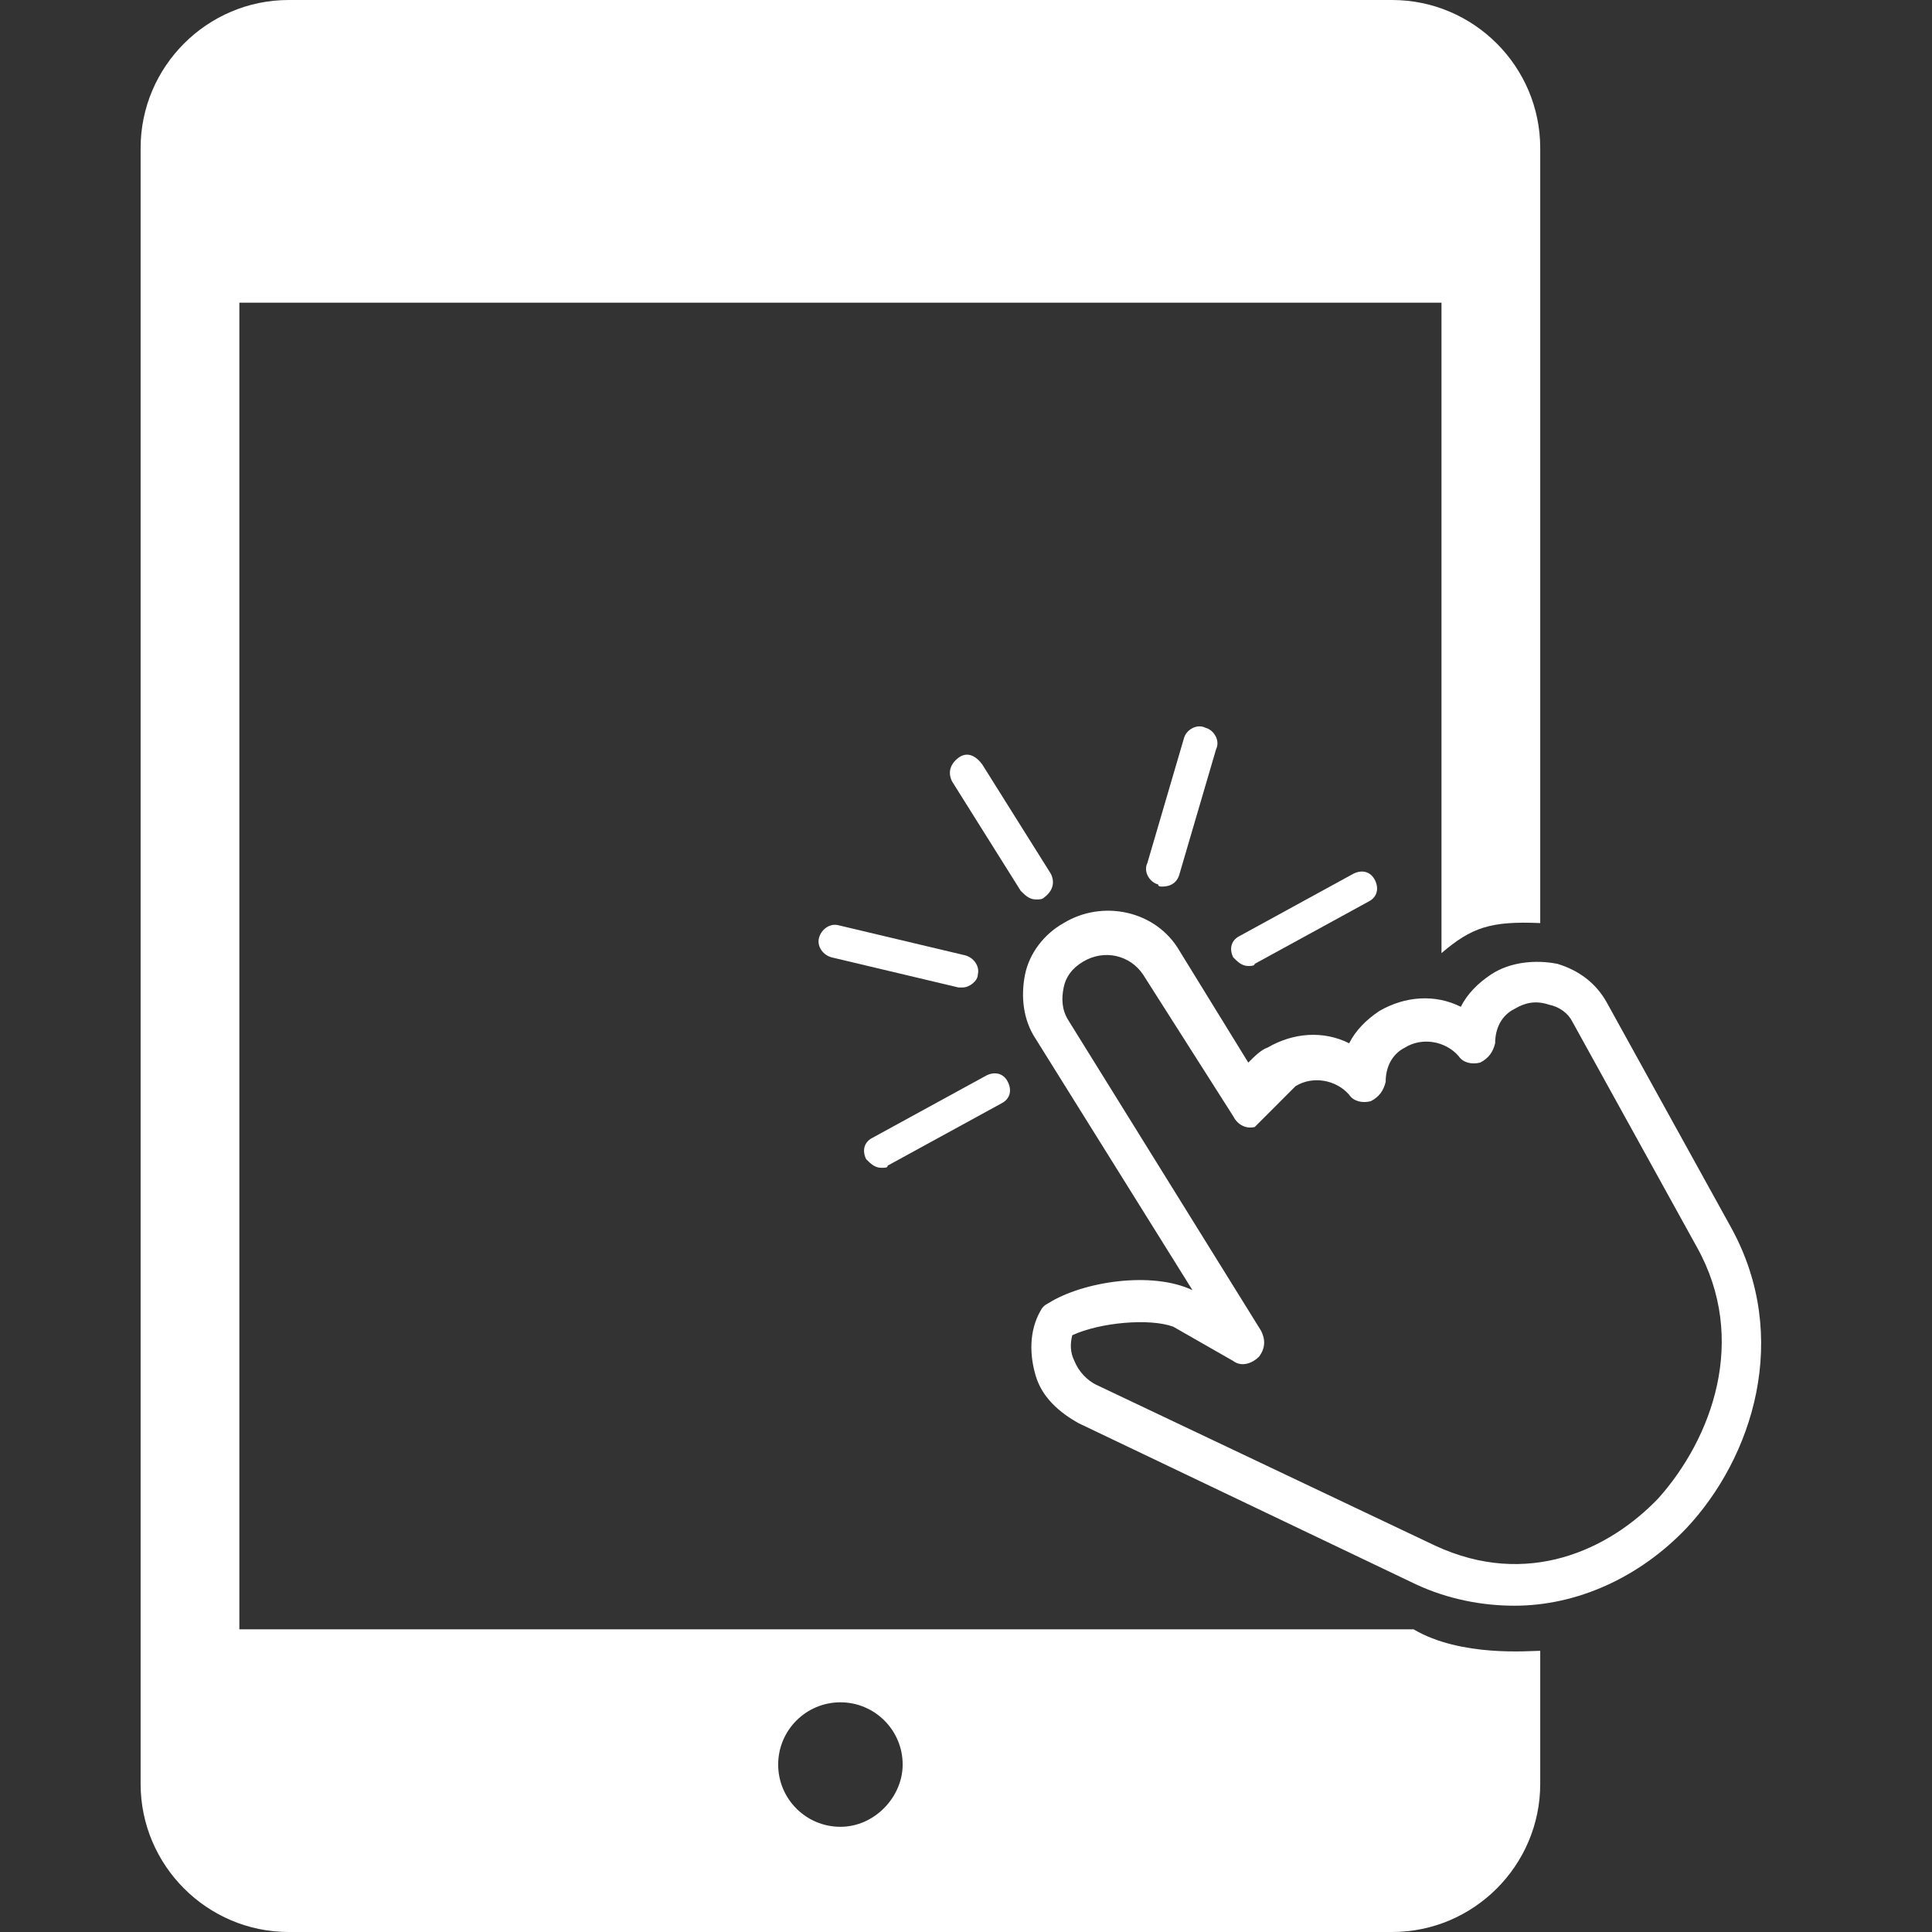
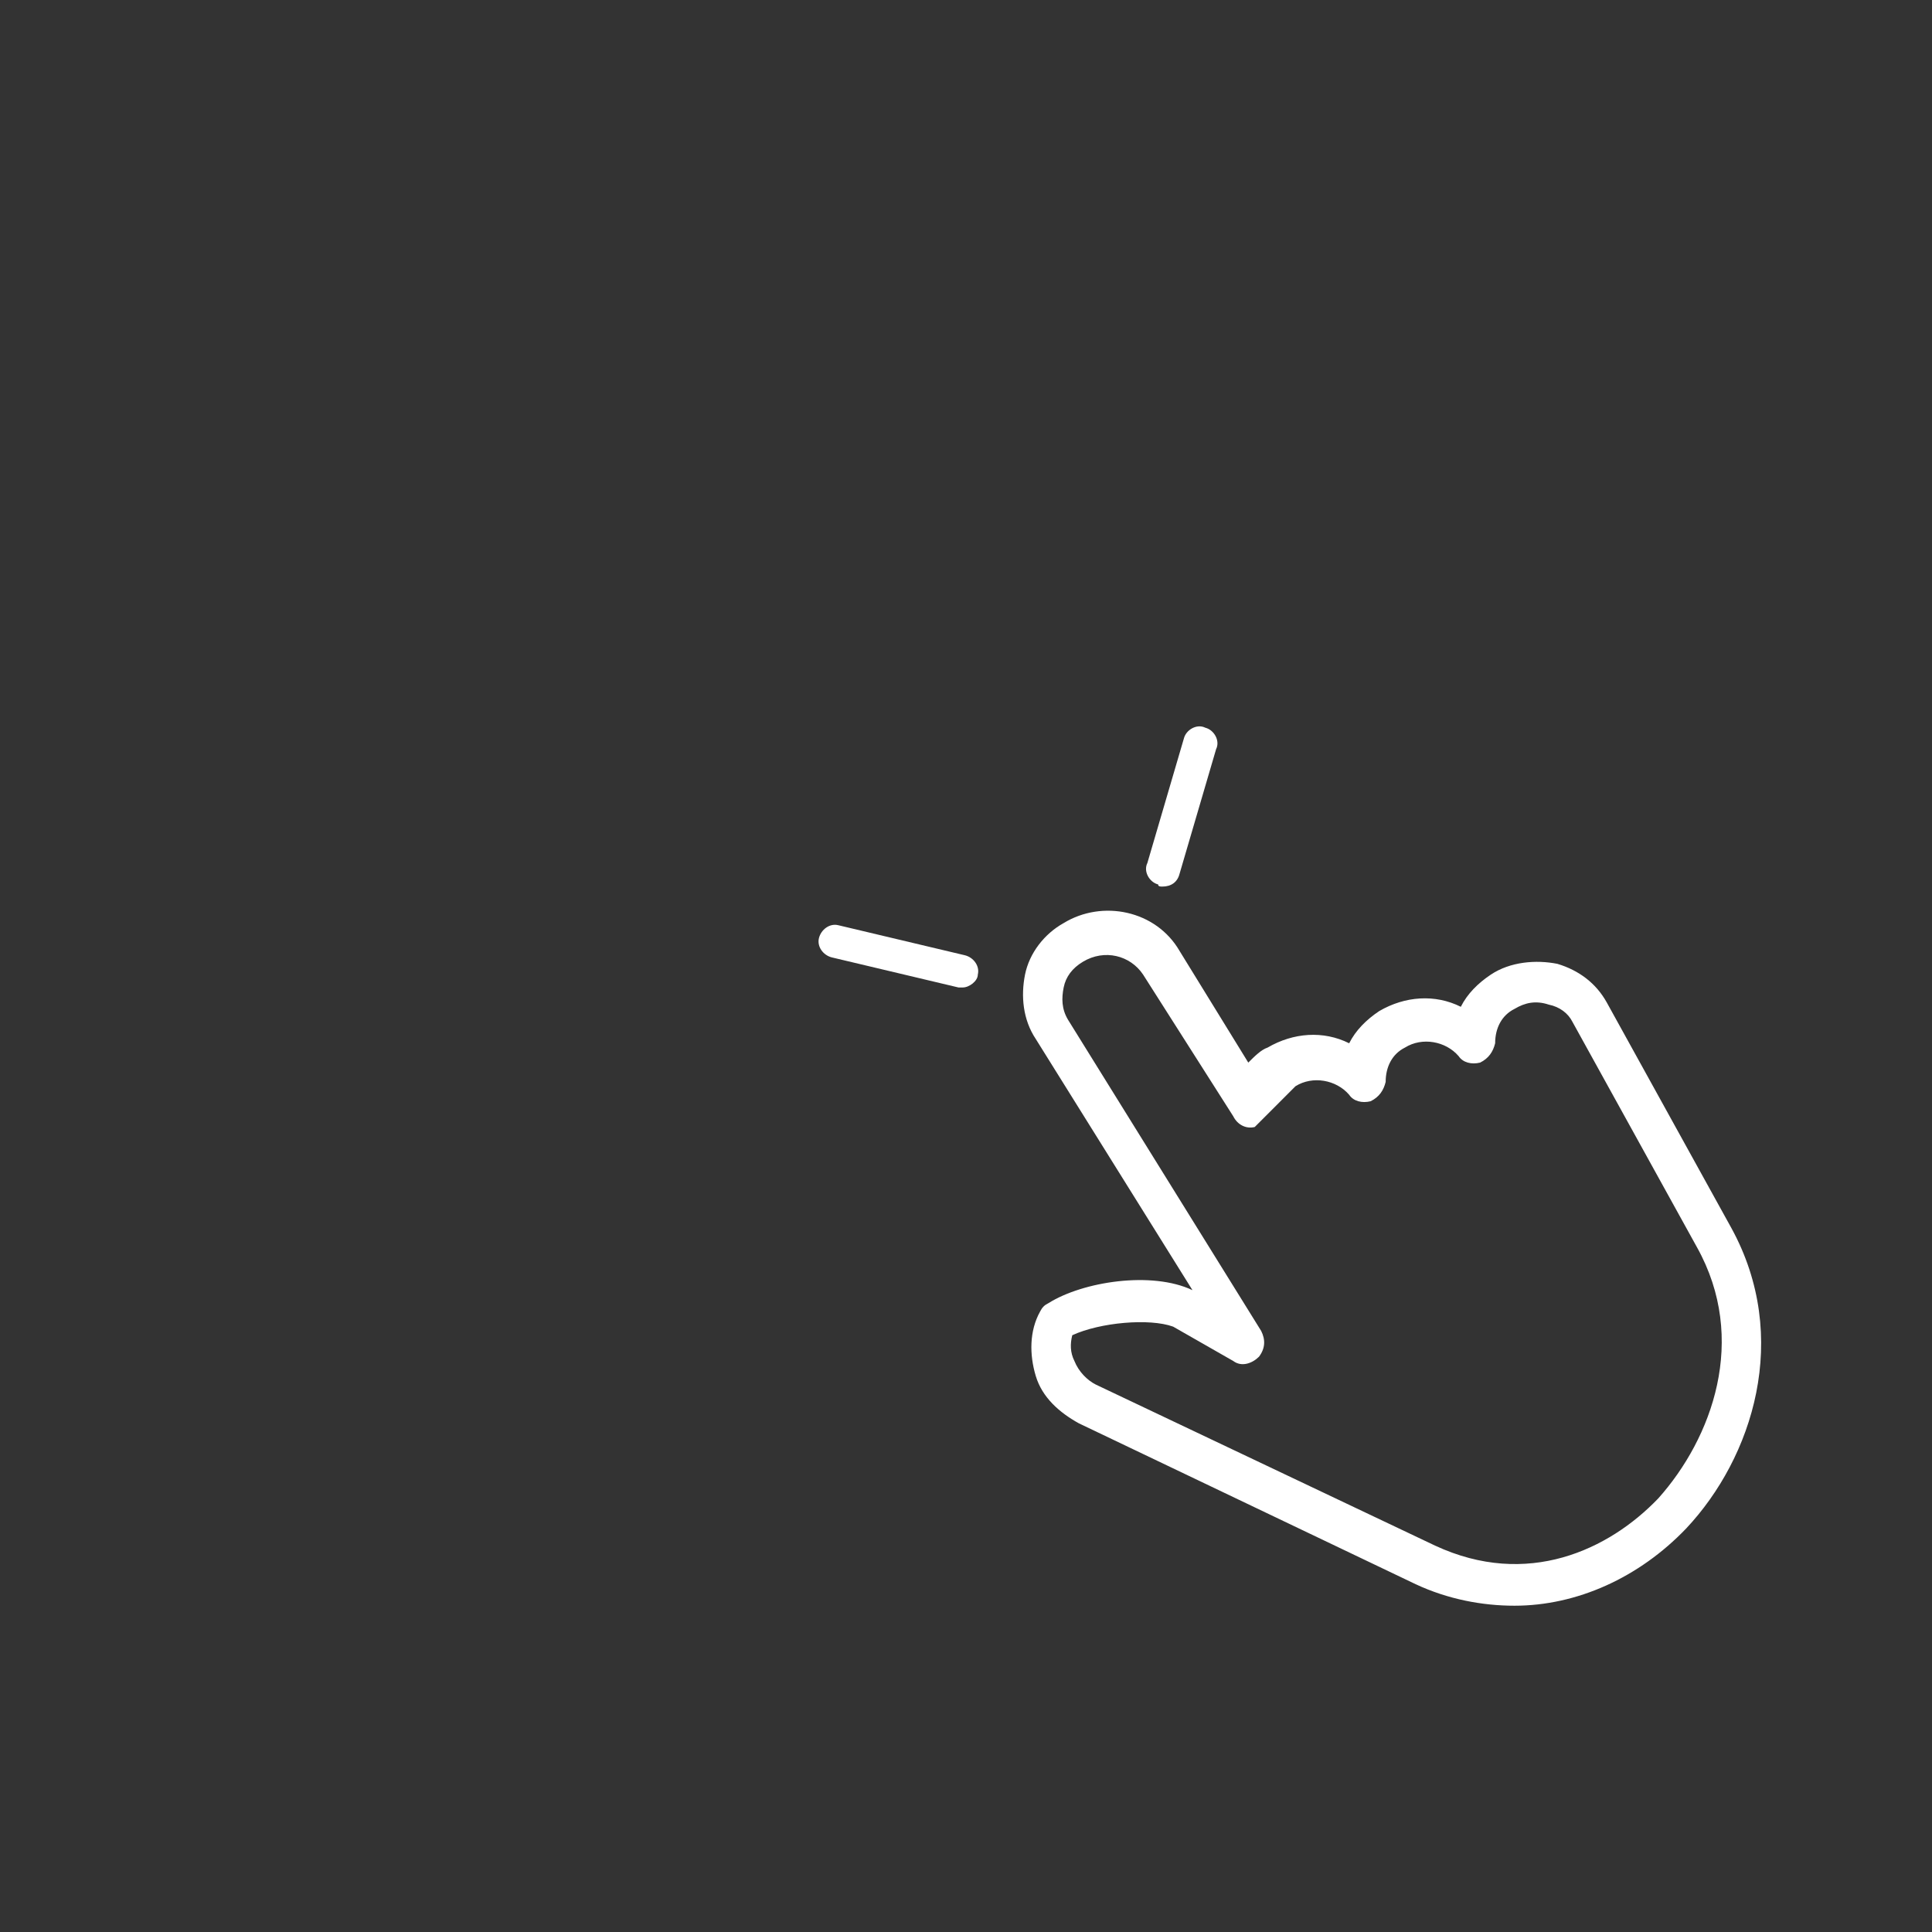
<svg xmlns="http://www.w3.org/2000/svg" width="500" zoomAndPan="magnify" viewBox="0 0 375 375" height="500" preserveAspectRatio="xMidYMid meet" version="1.2">
  <rect x="0" y="0" width="375" height="375" fill="#333333" stroke="none" />
  <defs>
    <clipPath id="bc82ef956c">
-       <path d="M 27.188 0 L 299 0 L 299 375 L 27.188 375 Z M 27.188 0 " />
-     </clipPath>
+       </clipPath>
  </defs>
  <g id="856c8eb51d">
    <g clip-rule="nonzero" clip-path="url(#bc82ef956c)">
-       <path style=" stroke:none;fill-rule:nonzero;fill:#ffffff;fill-opacity:1;" d="M 274.375 316.25 L 46.457 316.25 L 46.457 58.75 L 279.793 58.75 L 279.793 185 C 285.625 180 289.375 178.75 298.957 179.168 L 298.957 28.75 C 298.957 12.918 286.043 0 270.207 0 L 56.043 0 C 40.207 0 27.293 12.918 27.293 28.75 L 27.293 346.25 C 27.293 362.082 40.207 375 56.043 375 L 270.207 375 C 286.043 375 298.957 362.082 298.957 346.25 L 298.957 320.418 C 296.875 320.418 283.543 321.668 274.375 316.25 Z M 163.125 354.582 C 156.457 354.582 151.043 349.168 151.043 342.5 C 151.043 335.832 156.457 330.418 163.125 330.418 C 169.793 330.418 175.207 335.832 175.207 342.5 C 175.207 348.75 169.793 354.582 163.125 354.582 Z M 163.125 354.582 " />
-     </g>
+       </g>
    <path style=" stroke:none;fill-rule:nonzero;fill:#ffffff;fill-opacity:1;" d="M 293.957 311.668 C 287.707 311.668 281.043 310.418 274.793 307.5 L 209.375 276.25 C 205.625 274.168 202.293 271.25 201.043 267.082 C 199.793 262.918 199.793 258.332 201.875 254.582 C 202.293 253.75 202.707 253.332 203.543 252.918 C 210.207 248.75 223.543 246.668 231.457 250.418 L 201.043 201.668 C 198.543 197.918 198.125 193.332 198.957 189.168 C 199.793 185 202.707 181.25 206.457 179.168 C 213.957 174.582 224.375 176.668 228.957 184.582 L 242.293 206.25 C 243.543 205 244.793 203.75 246.043 203.332 C 251.043 200.418 256.875 200 261.875 202.5 C 263.125 200 265.207 197.918 267.707 196.25 C 272.707 193.332 278.543 192.918 283.543 195.418 C 284.793 192.918 286.875 190.832 289.375 189.168 C 293.125 186.668 298.125 186.25 302.293 187.082 C 306.457 188.332 309.793 190.832 311.875 194.582 L 336.043 238.332 C 347.707 259.582 340.207 282.918 327.293 296.668 C 318.125 306.25 306.043 311.668 293.957 311.668 Z M 243.543 218.75 C 241.875 219.168 240.207 218.332 239.375 216.668 L 221.875 189.168 C 219.375 185.418 214.375 184.168 210.207 186.668 C 208.125 187.918 206.875 189.582 206.457 191.668 C 206.043 193.75 206.043 195.832 207.293 197.918 L 244.793 258.332 C 245.625 260 245.625 261.668 244.375 263.332 C 243.125 264.582 241.043 265.418 239.375 264.168 L 227.707 257.5 C 223.125 255.832 213.543 256.668 208.125 259.168 C 207.707 260.832 207.707 262.5 208.543 264.168 C 209.375 266.25 211.043 267.918 212.707 268.75 L 278.543 300 C 296.457 308.332 312.293 300.832 321.875 290.832 C 332.293 279.168 339.375 260 329.375 242.082 L 305.207 198.332 C 304.375 196.668 302.707 195.418 300.625 195 C 298.125 194.168 296.043 194.582 293.957 195.832 C 291.457 197.082 290.207 199.582 290.207 202.5 C 289.793 204.168 288.957 205.418 287.293 206.25 C 285.625 206.668 283.957 206.25 283.125 205 C 280.625 202.082 276.043 201.25 272.707 203.332 C 270.207 204.582 268.957 207.082 268.957 210 C 268.543 211.668 267.707 212.918 266.043 213.75 C 264.375 214.168 262.707 213.75 261.875 212.5 C 259.375 209.582 254.793 208.75 251.457 210.832 " />
-     <path style=" stroke:none;fill-rule:nonzero;fill:#ffffff;fill-opacity:1;" d="M 171.043 226.668 C 169.793 226.668 168.957 225.832 168.125 225 C 167.293 223.332 167.707 221.668 169.375 220.832 L 191.457 208.75 C 193.125 207.918 194.793 208.332 195.625 210 C 196.457 211.668 196.043 213.332 194.375 214.168 L 172.293 226.25 C 172.293 226.668 171.875 226.668 171.043 226.668 Z M 171.043 226.668 " />
-     <path style=" stroke:none;fill-rule:nonzero;fill:#ffffff;fill-opacity:1;" d="M 242.293 187.5 C 241.043 187.5 240.207 186.668 239.375 185.832 C 238.543 184.168 238.957 182.5 240.625 181.668 L 262.707 169.582 C 264.375 168.75 266.043 169.168 266.875 170.832 C 267.707 172.5 267.293 174.168 265.625 175 L 243.543 187.082 C 243.543 187.5 242.707 187.5 242.293 187.5 Z M 242.293 187.5 " />
    <path style=" stroke:none;fill-rule:nonzero;fill:#ffffff;fill-opacity:1;" d="M 225.625 172.082 C 225.207 172.082 224.793 172.082 224.793 171.668 C 223.125 171.25 221.875 169.168 222.707 167.5 L 229.793 143.332 C 230.207 141.668 232.293 140.418 233.957 141.25 C 235.625 141.668 236.875 143.75 236.043 145.418 L 228.957 169.582 C 228.543 171.25 227.293 172.082 225.625 172.082 Z M 225.625 172.082 " />
-     <path style=" stroke:none;fill-rule:nonzero;fill:#ffffff;fill-opacity:1;" d="M 201.043 174.582 C 199.793 174.582 198.957 173.75 198.125 172.918 L 184.793 151.668 C 183.957 150 184.375 148.332 186.043 147.082 C 187.707 145.832 189.375 146.668 190.625 148.332 L 203.957 169.582 C 204.793 171.25 204.375 172.918 202.707 174.168 C 202.293 174.582 201.875 174.582 201.043 174.582 Z M 201.043 174.582 " />
    <path style=" stroke:none;fill-rule:nonzero;fill:#ffffff;fill-opacity:1;" d="M 186.875 191.668 C 186.457 191.668 186.457 191.668 186.043 191.668 L 161.457 185.832 C 159.793 185.418 158.543 183.75 158.957 182.082 C 159.375 180.418 161.043 179.168 162.707 179.582 L 187.293 185.418 C 188.957 185.832 190.207 187.5 189.793 189.168 C 189.793 190.418 188.125 191.668 186.875 191.668 Z M 186.875 191.668 " />
  </g>
</svg>